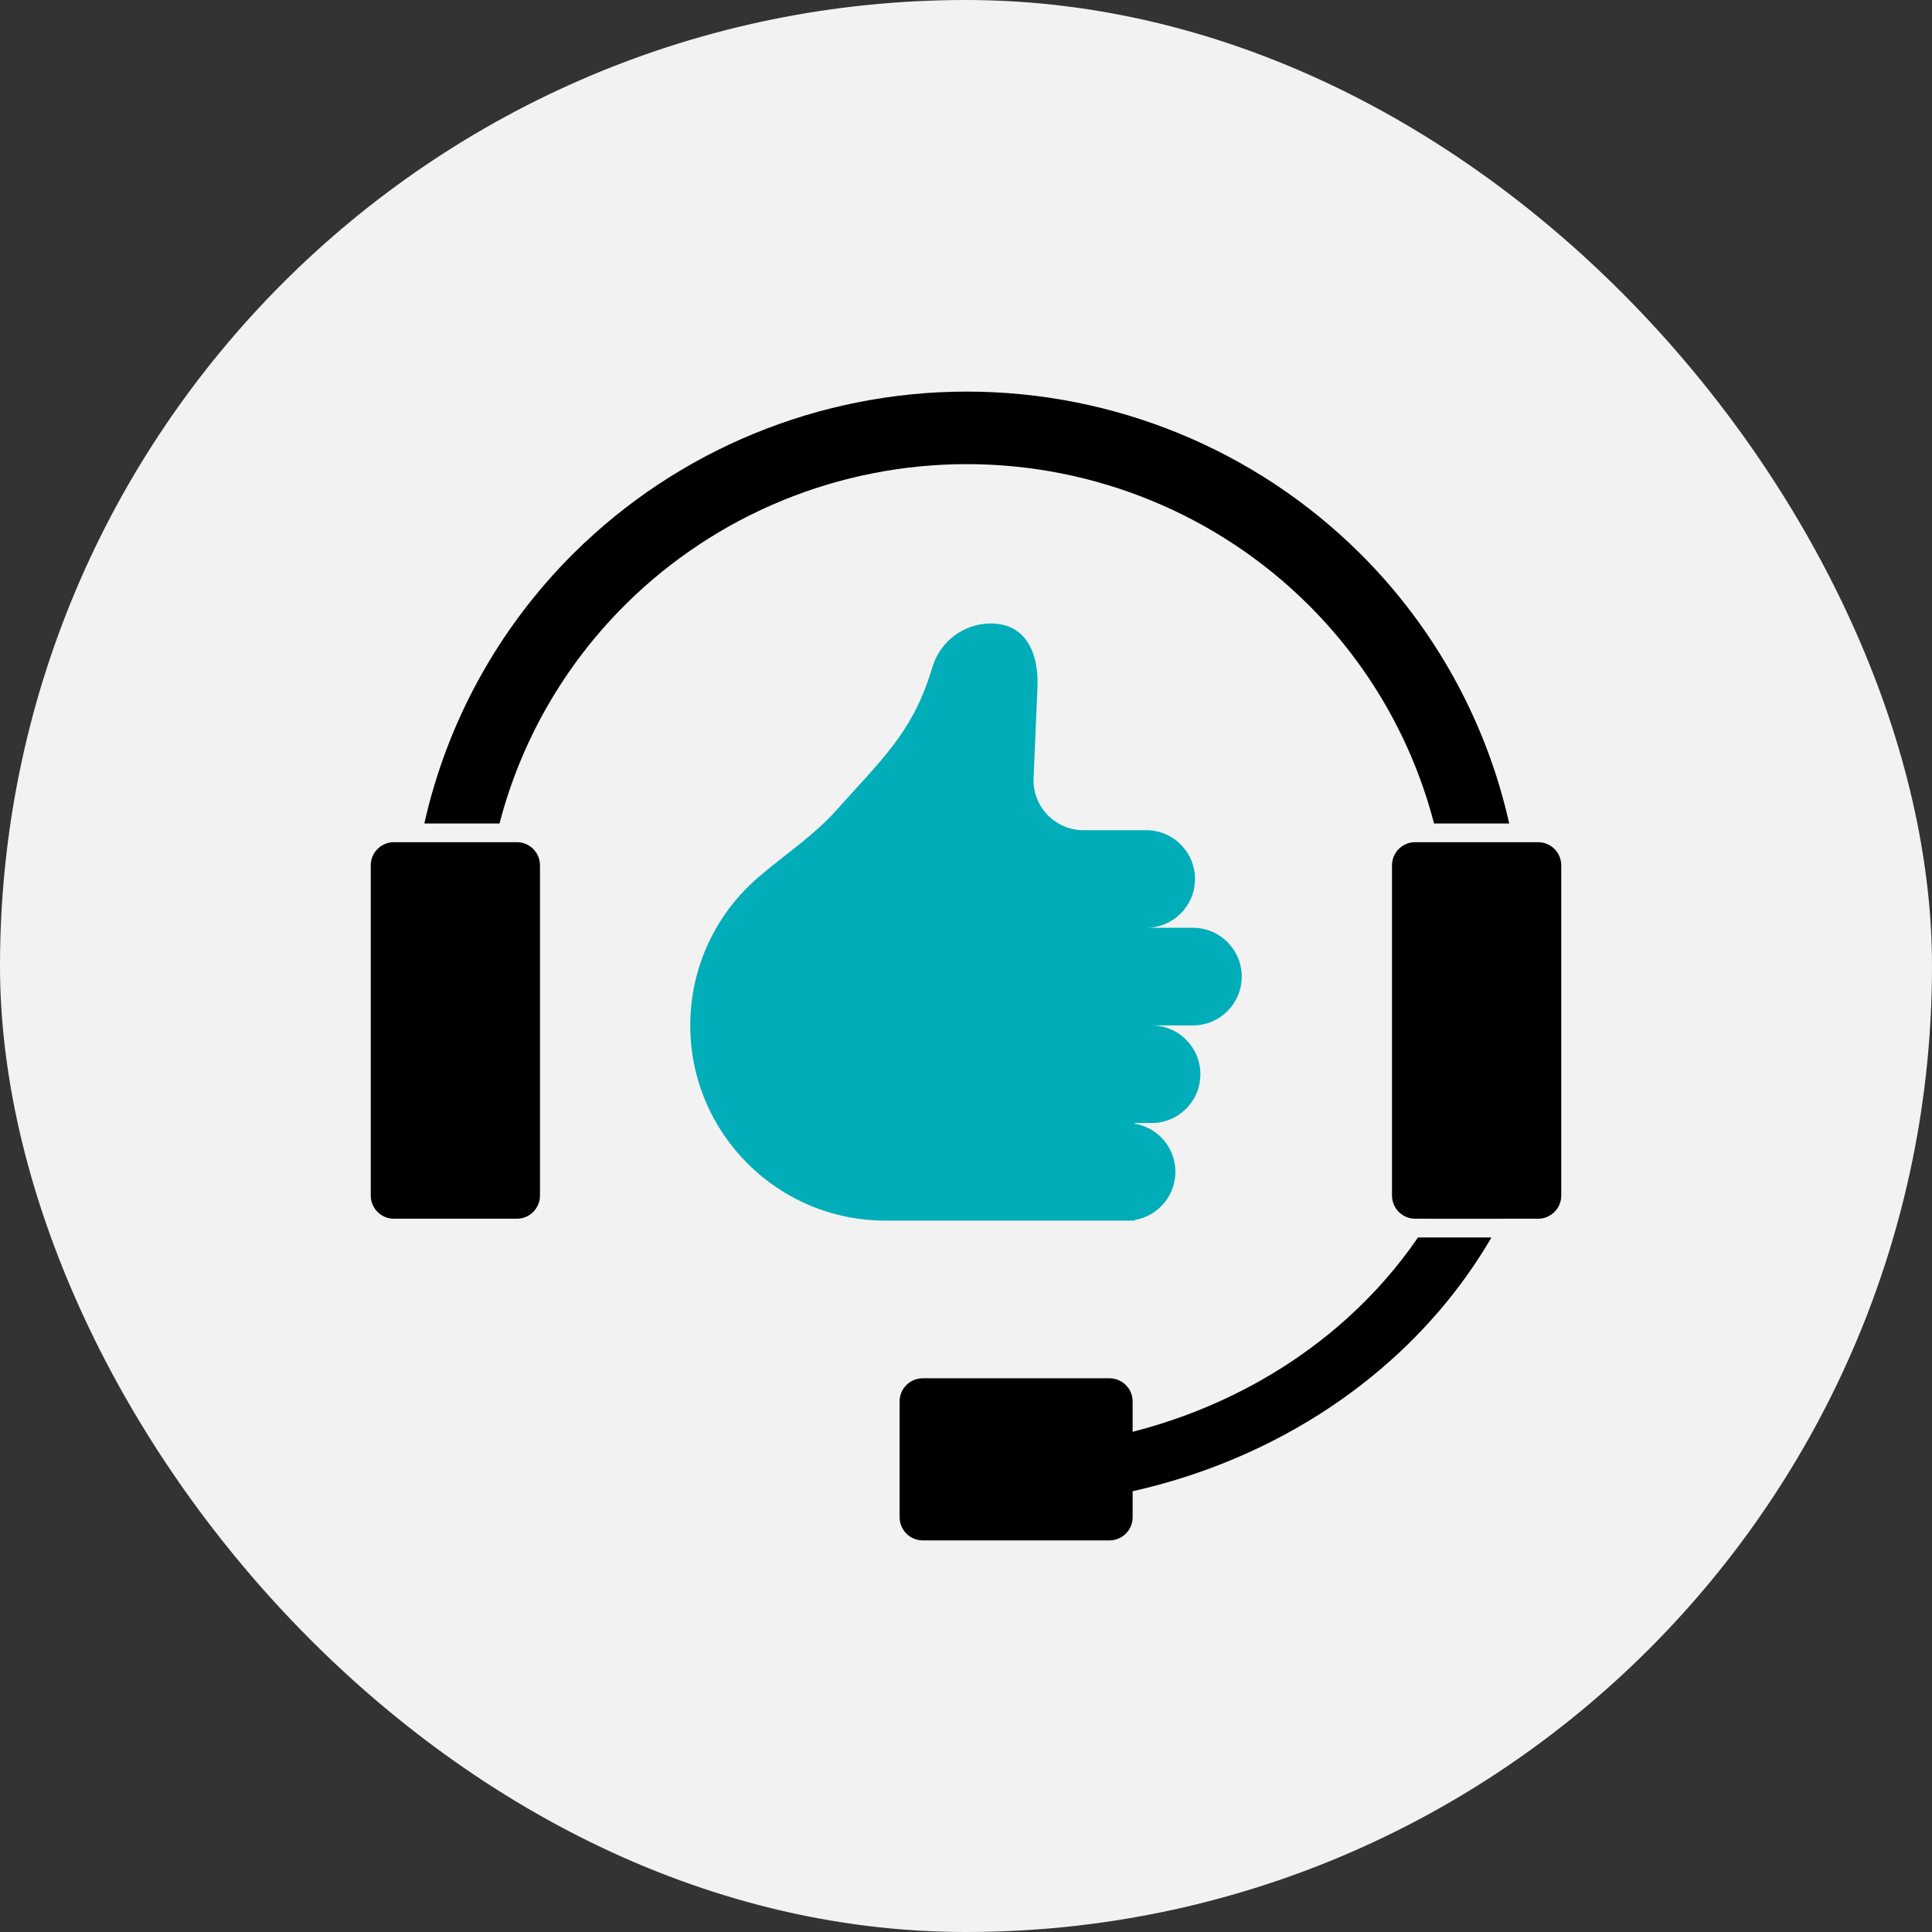
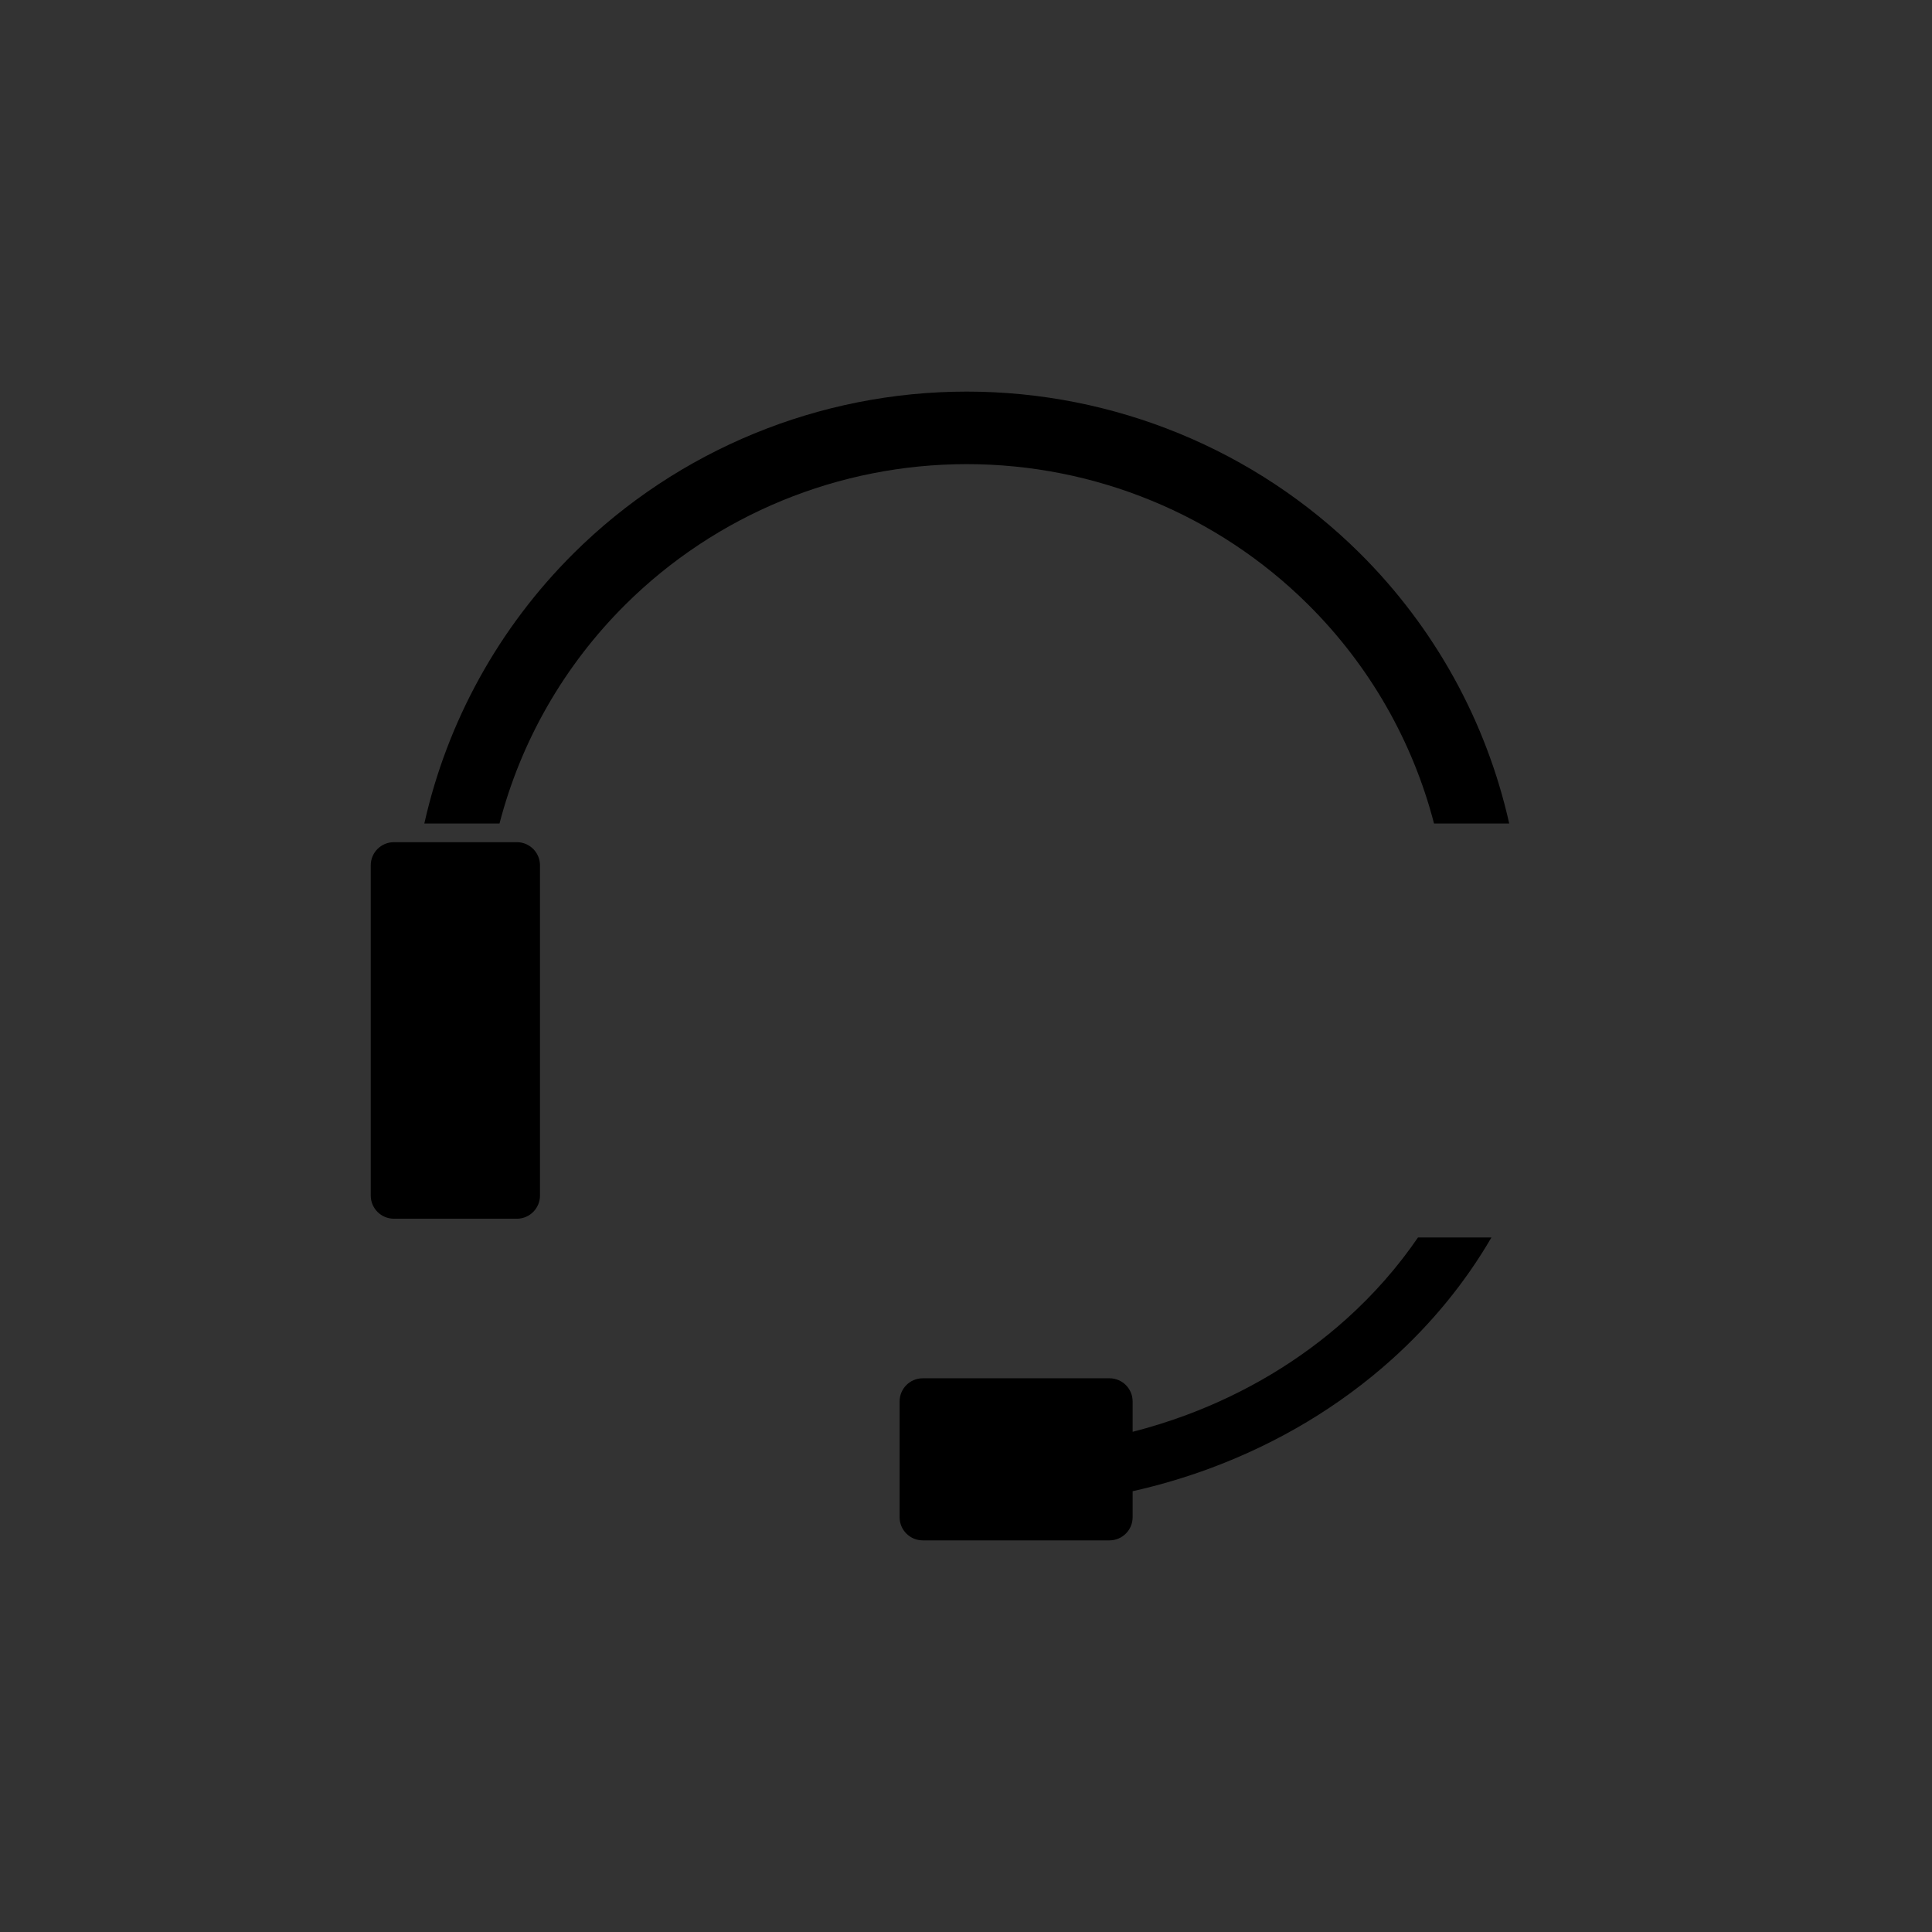
<svg xmlns="http://www.w3.org/2000/svg" width="68" height="68" viewBox="0 0 68 68" fill="none">
  <rect x="0" y="0" width="68" height="68" fill="#333333" stroke="none" />
-   <rect width="68" height="68" rx="34" fill="#F2F2F2" />
-   <path d="M49.778 29.642C49.342 29.659 48.994 30.017 48.994 30.457V42.079C48.994 42.53 49.359 42.895 49.809 42.895H50.334L50.334 42.896H52.857L52.858 42.895H54.135C54.586 42.895 54.951 42.53 54.951 42.079V30.457C54.951 30.017 54.603 29.659 54.167 29.642H49.778Z" fill="black" />
  <path d="M53.119 28.985C52.319 25.408 50.507 22.098 47.855 19.466C44.188 15.828 39.214 13.783 34.027 13.783C28.841 13.783 23.867 15.828 20.199 19.466C17.547 22.098 15.735 25.408 14.935 28.985H17.581C18.332 26.09 19.853 23.421 22.019 21.272C25.203 18.112 29.523 16.336 34.027 16.336C38.531 16.336 42.851 18.112 46.036 21.272C48.202 23.421 49.722 26.09 50.473 28.985H53.119Z" fill="black" />
  <path d="M18.222 29.642H14.341L13.865 29.642C13.414 29.642 13.049 30.007 13.049 30.457V42.079C13.049 42.53 13.414 42.895 13.865 42.895H18.191C18.641 42.895 19.006 42.53 19.006 42.079V30.457C19.006 30.017 18.658 29.659 18.222 29.642Z" fill="black" />
  <path d="M52.494 43.554H49.909C49.198 44.594 48.352 45.558 47.387 46.425C45.776 47.872 43.863 49.02 41.758 49.803C41.139 50.033 40.507 50.231 39.865 50.395V49.327C39.865 48.876 39.5 48.511 39.05 48.511H32.478C32.028 48.511 31.663 48.876 31.663 49.327V53.401C31.663 53.851 32.028 54.216 32.478 54.216H39.05C39.5 54.216 39.865 53.851 39.865 53.401V52.486C40.802 52.276 41.723 52.003 42.619 51.67C44.997 50.785 47.158 49.489 48.978 47.854C50.389 46.587 51.574 45.137 52.494 43.554Z" fill="black" />
-   <path d="M34.875 21.945C33.938 21.945 33.109 22.553 32.828 23.447L32.751 23.692C32.075 25.836 30.955 26.807 29.463 28.49C28.655 29.403 27.617 30.082 26.692 30.876C25.224 32.137 24.295 34.005 24.295 36.091C24.295 39.886 27.372 42.962 31.167 42.962H39.944V42.938C40.754 42.799 41.37 42.094 41.37 41.245C41.37 40.395 40.754 39.69 39.944 39.551V39.527H40.532C41.481 39.527 42.25 38.758 42.25 37.809C42.25 36.86 41.481 36.091 40.532 36.091H41.987C42.936 36.091 43.705 35.322 43.705 34.373C43.705 33.424 42.936 32.655 41.987 32.655H40.343C41.291 32.655 42.06 31.886 42.06 30.937C42.06 29.989 41.291 29.22 40.343 29.22H38.134C37.134 29.22 36.335 28.386 36.378 27.387L36.516 24.168C36.559 22.953 36.09 21.945 34.875 21.945Z" fill="#00ADB9" />
</svg>